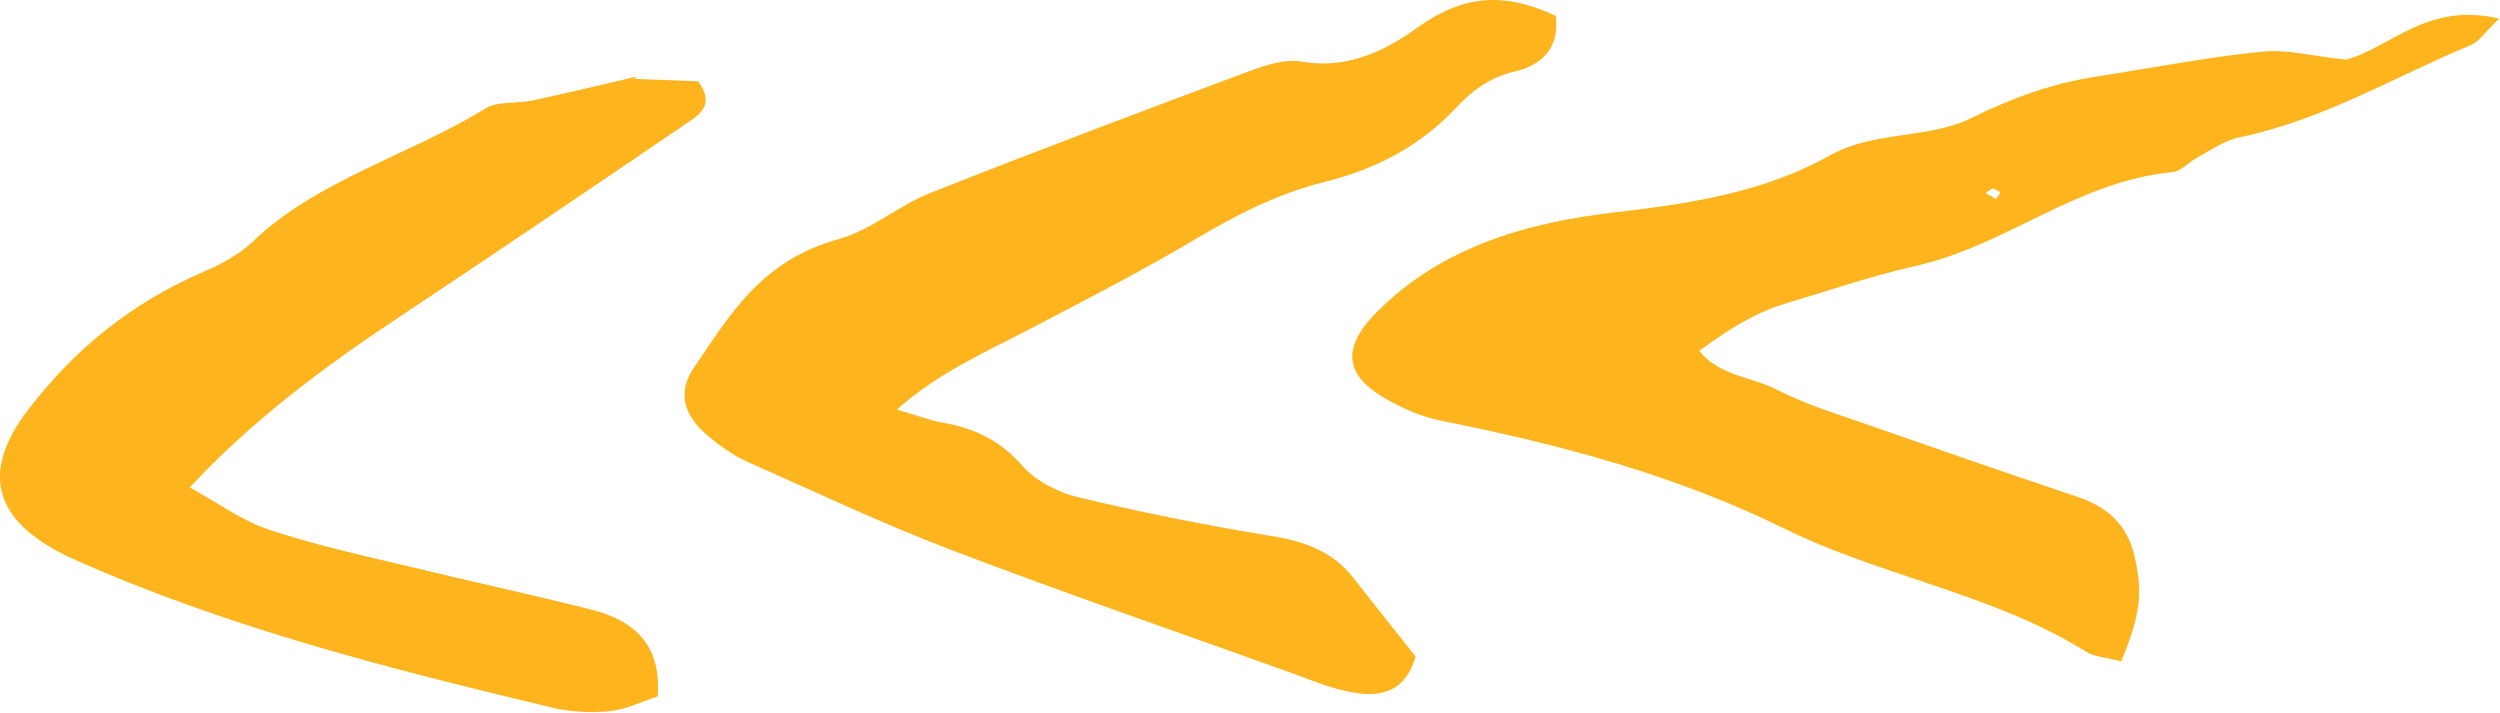
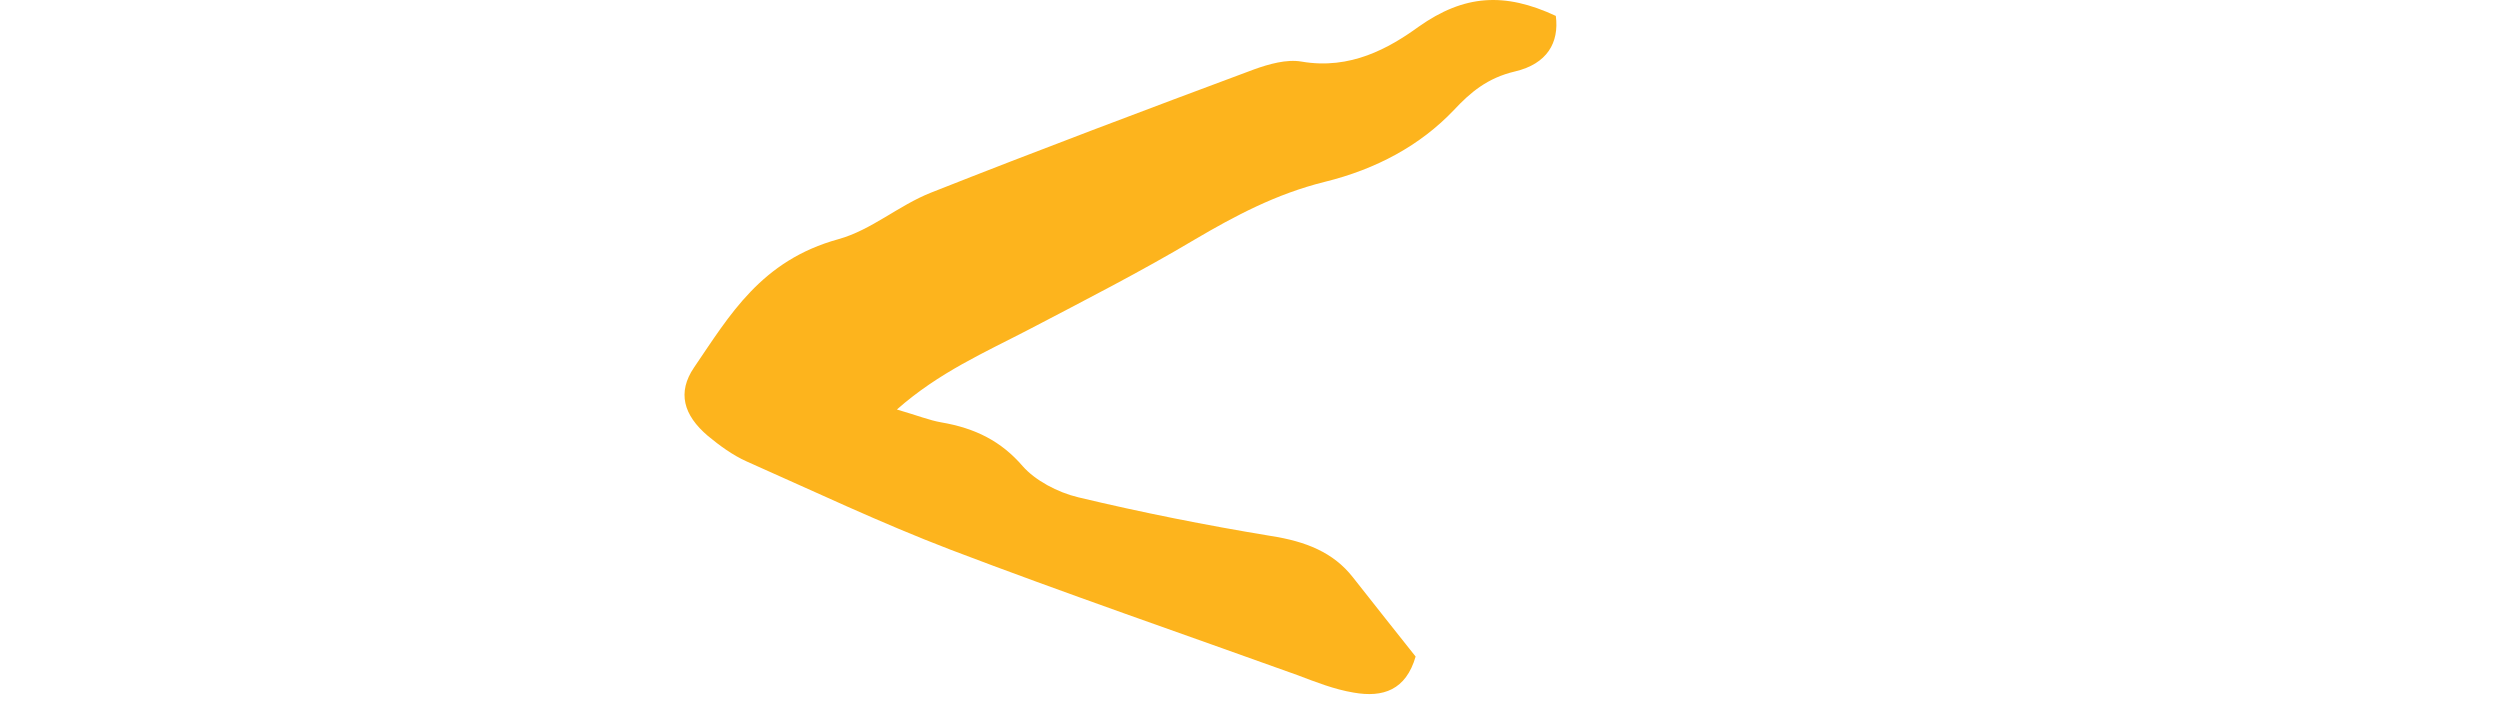
<svg xmlns="http://www.w3.org/2000/svg" width="214" height="61" viewBox="0 0 214 61" fill="none">
-   <path d="M181.576 56.617C180.185 56.246 179.249 56.212 178.583 55.796C170.758 50.878 160.98 49.31 152.783 45.269C143.497 40.69 133.715 38.089 123.486 36.041C122.133 35.778 120.789 35.266 119.577 34.651C116.106 32.921 113.932 30.668 117.821 26.747C123.346 21.174 130.576 19.05 138.4 18.159C144.984 17.4 151.195 16.379 156.715 13.265C160.366 11.224 165.196 11.864 168.665 10.137C172.177 8.411 175.586 7.145 179.525 6.54C184.235 5.821 188.909 4.886 193.695 4.419C195.831 4.212 198.108 4.829 200.78 5.105C204.561 4.173 207.689 0.117 213.936 1.592C212.79 2.655 212.29 3.528 211.426 3.888C204.898 6.609 198.933 10.241 191.682 11.759C190.395 12.033 189.214 12.881 188.042 13.515C187.347 13.882 186.723 14.643 185.997 14.724C177.621 15.559 171.759 21.048 163.862 22.792C160.084 23.652 156.419 24.909 152.717 26.021C150.047 26.851 147.867 28.268 145.461 30.034C147.17 32.199 150.02 32.267 152.067 33.34C154.241 34.452 156.638 35.252 158.994 36.051C165.258 38.239 171.564 40.429 177.874 42.547C180.86 43.547 182.283 45.381 182.787 47.93C183.406 50.803 183.211 52.65 181.576 56.617ZM170.576 16.122C170.358 16.257 170.14 16.392 169.965 16.528C170.258 16.681 170.549 16.87 170.841 17.023C170.975 16.85 171.196 16.644 171.202 16.466C171.122 16.32 170.785 16.237 170.576 16.122Z" fill="#FDB41D" />
  <path d="M76.774 35.053C78.585 35.583 79.55 35.974 80.566 36.154C83.485 36.652 85.701 37.766 87.539 39.9C88.602 41.115 90.523 42.147 92.296 42.568C97.74 43.871 103.236 44.962 108.78 45.877C111.786 46.343 114.136 47.284 115.804 49.412C117.675 51.797 119.548 54.146 121.177 56.201C120.349 59.057 118.408 59.735 115.87 59.286C114.22 59.012 112.625 58.384 111.071 57.793C101.153 54.224 91.187 50.796 81.361 47.053C75.398 44.769 69.706 42.067 63.924 39.504C62.709 38.961 61.59 38.136 60.598 37.316C58.492 35.528 57.966 33.585 59.406 31.463C62.464 26.977 65.147 22.299 71.77 20.473C74.608 19.685 76.898 17.595 79.706 16.485C88.864 12.863 98.102 9.386 107.338 5.944C108.59 5.491 110.138 5.048 111.408 5.272C115.596 5.995 118.9 4.12 121.436 2.287C125.326 -0.458 128.783 -0.688 133.178 1.361C133.478 3.652 132.433 5.468 129.684 6.116C127.323 6.672 125.873 7.902 124.455 9.418C121.577 12.45 117.799 14.486 113.374 15.573C109.25 16.599 105.733 18.466 102.252 20.514C97.683 23.234 92.867 25.696 88.093 28.195C84.317 30.16 80.381 31.87 76.774 35.053Z" fill="#FDB41D" />
-   <path d="M54.302 6.757C56.215 6.826 58.171 6.898 59.745 6.955C61.127 8.752 60.07 9.711 59.024 10.386C50.772 16.001 42.479 21.616 34.145 27.157C27.557 31.515 21.385 36.173 16.244 41.724C18.748 43.098 20.696 44.559 22.968 45.318C26.879 46.637 30.976 47.535 35.071 48.503C40.219 49.76 45.416 50.876 50.563 52.168C54.613 53.171 56.615 55.489 56.295 59.611C55.089 59.995 53.657 60.727 52.119 60.885C50.495 61.04 48.668 60.938 47.065 60.523C33.136 57.2 19.343 53.669 6.438 47.924C-0.559 44.818 -1.765 40.533 2.393 35.089C6.281 30.027 11.112 25.962 17.557 23.203C19.027 22.579 20.505 21.742 21.607 20.713C27.079 15.424 35.119 13.258 41.609 9.253C42.61 8.648 44.304 8.888 45.678 8.581C48.639 7.941 51.603 7.229 54.523 6.551L54.302 6.757Z" fill="#FDB41D" />
</svg>